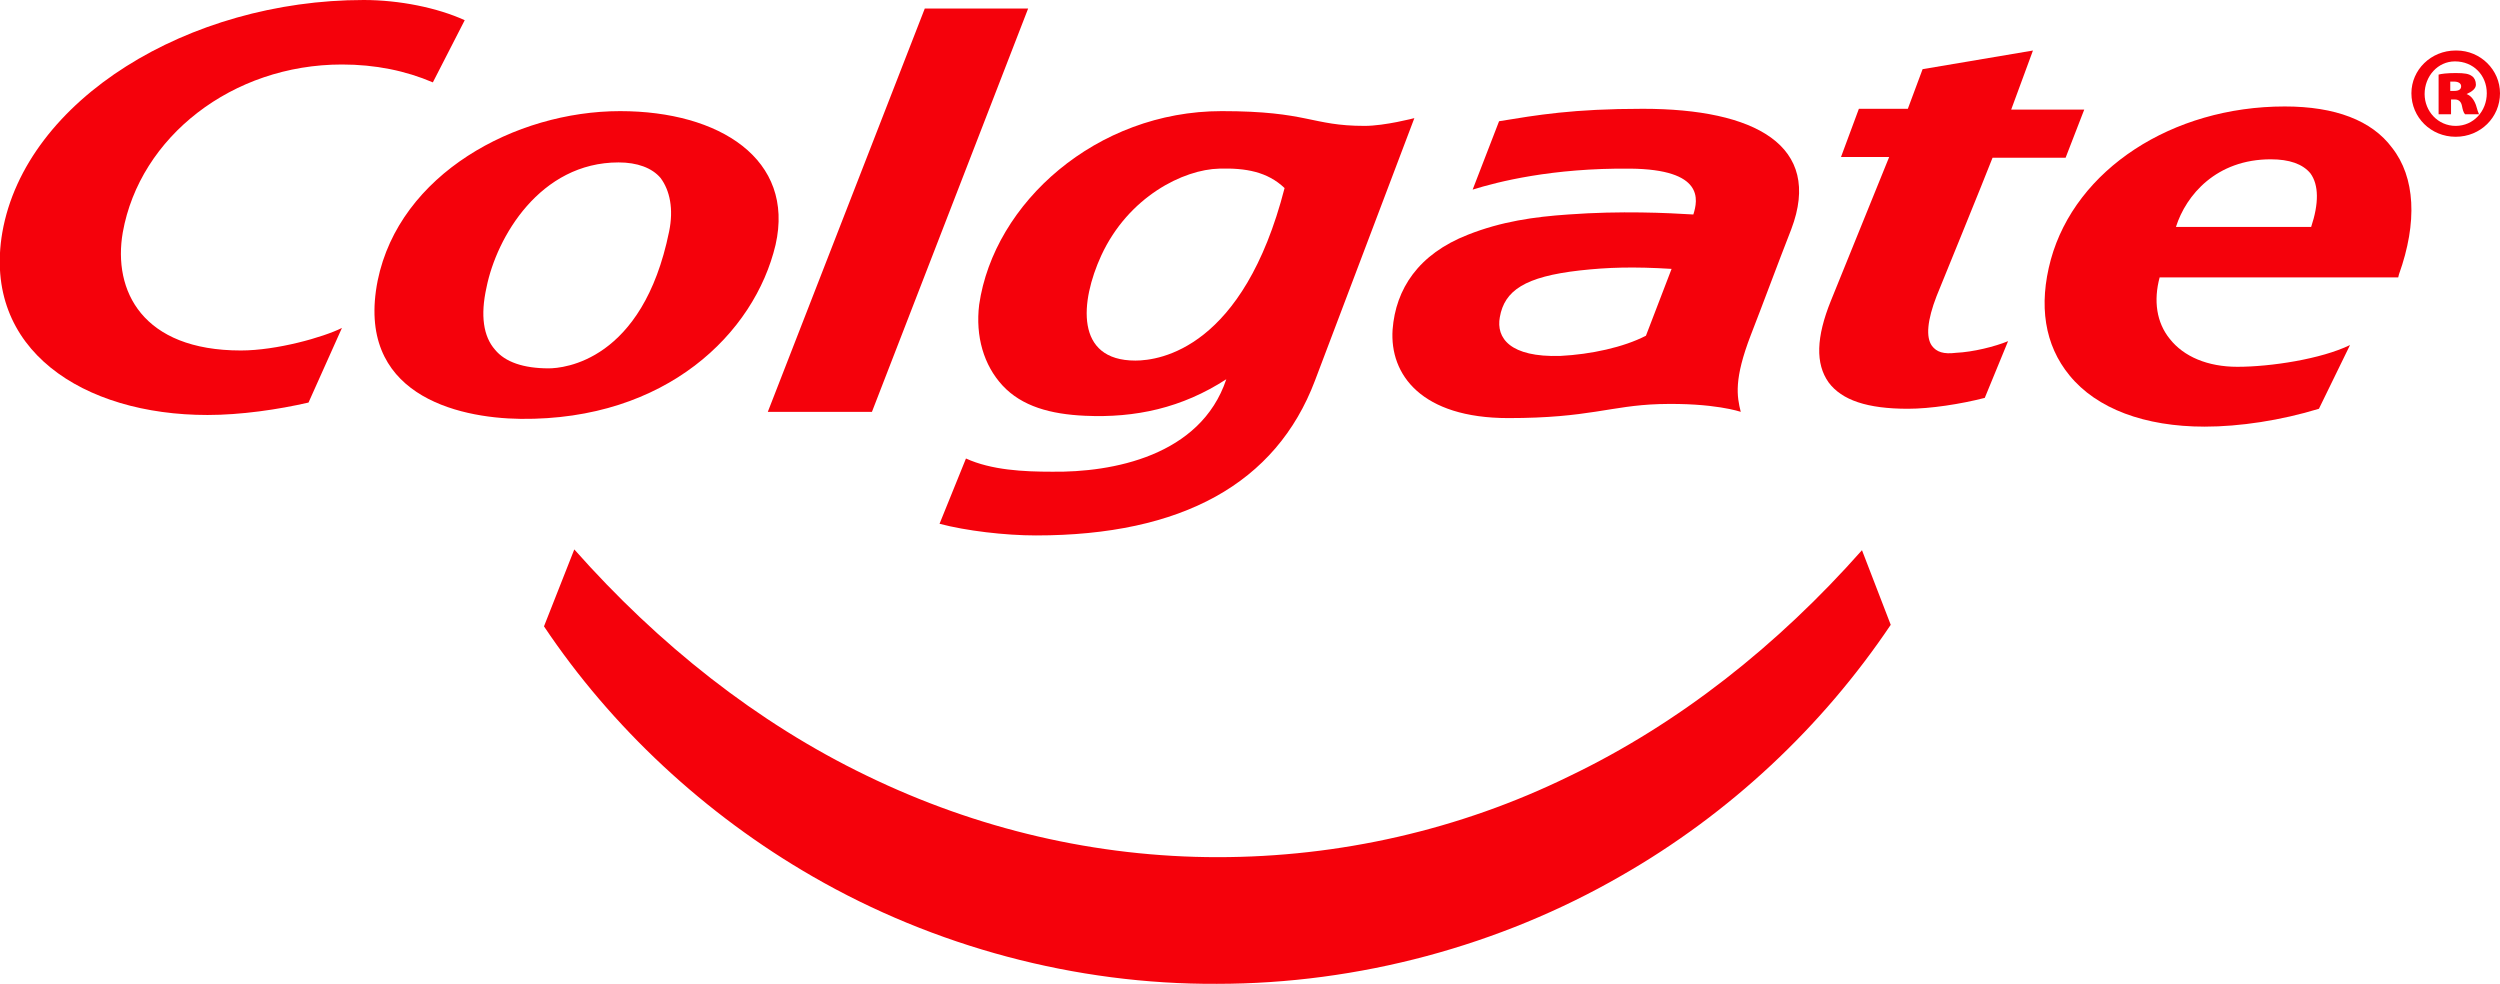
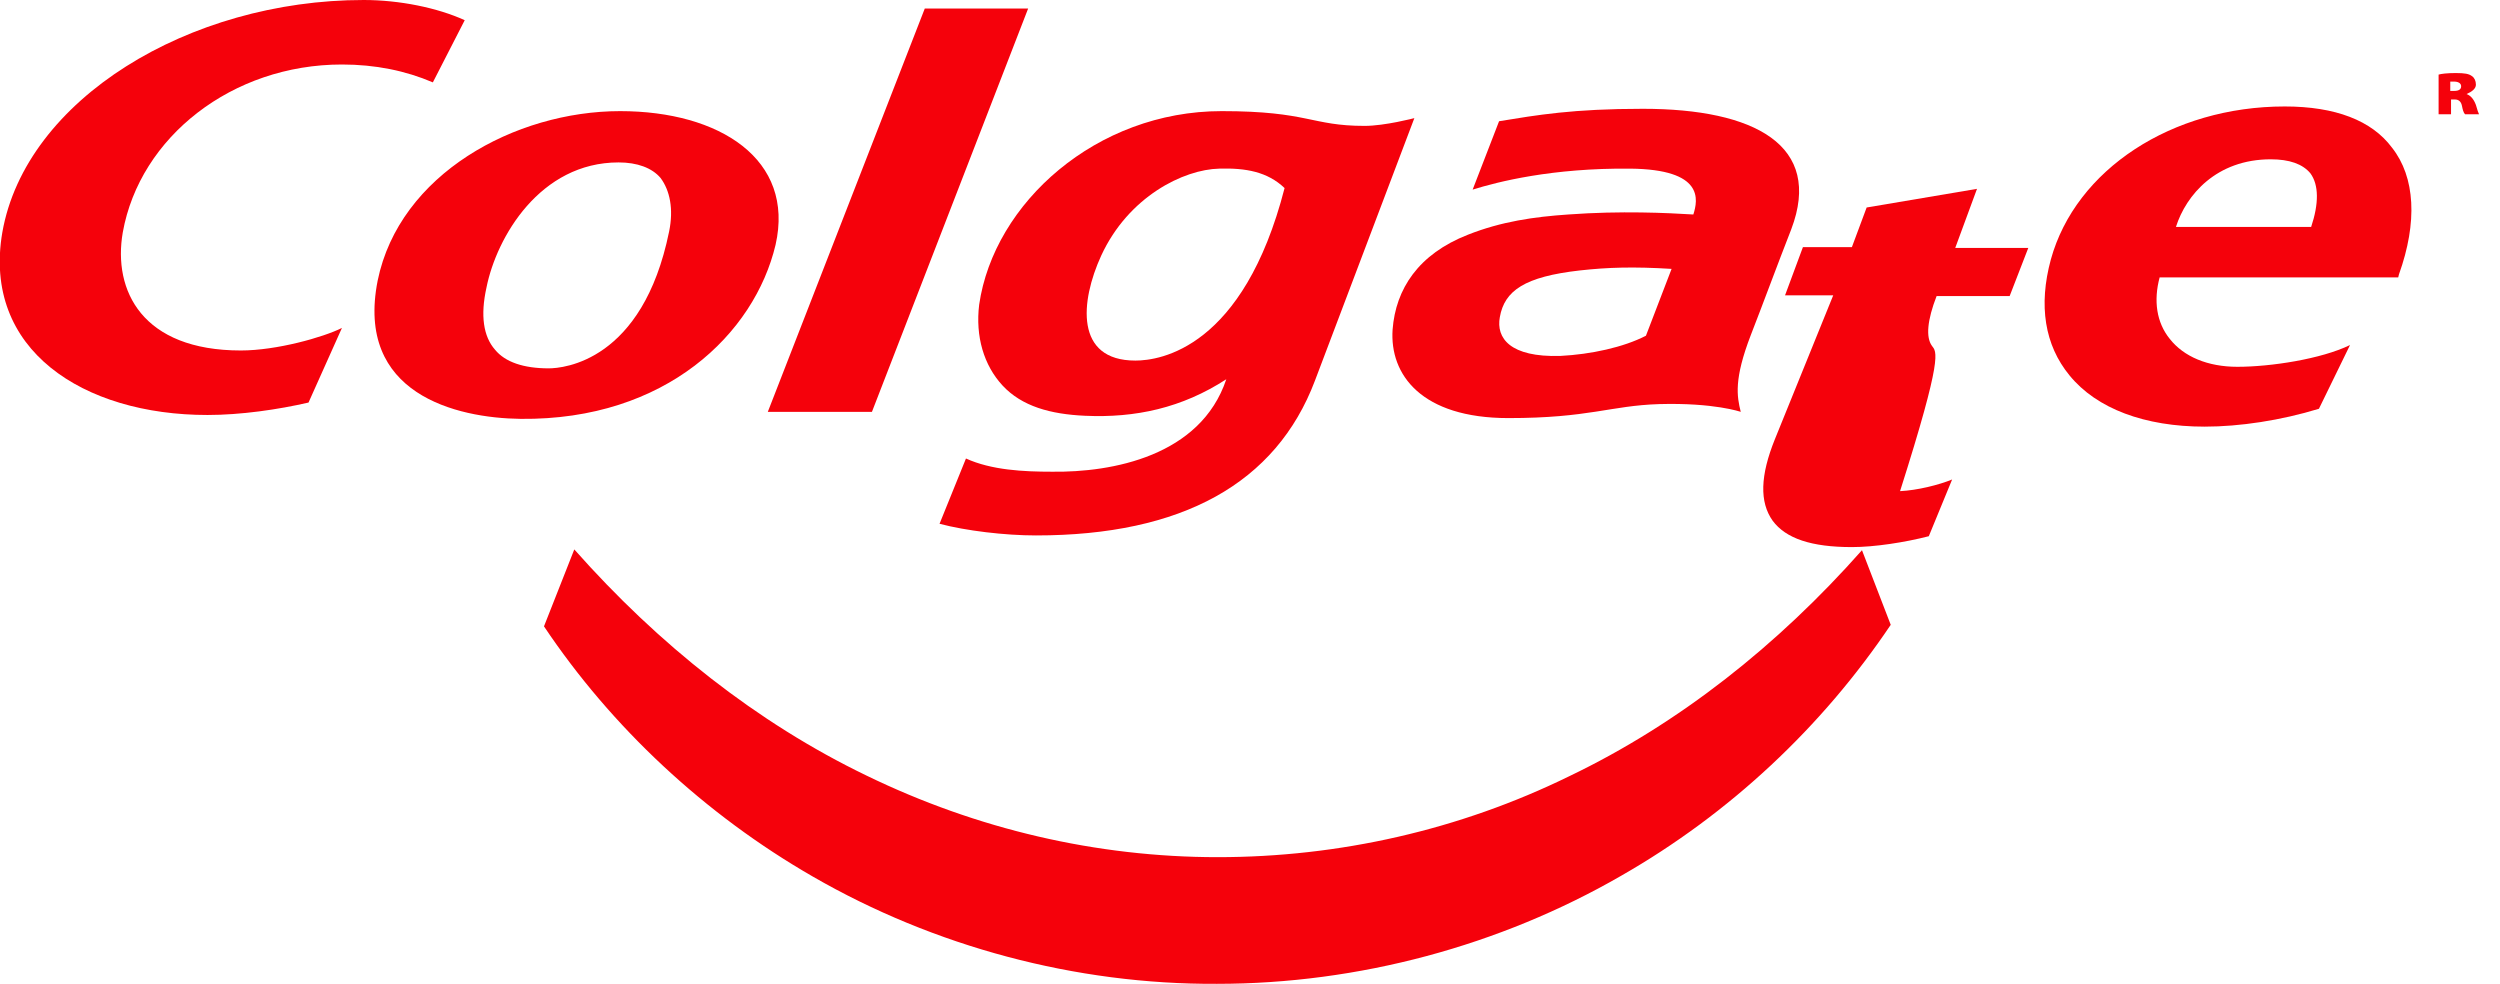
<svg xmlns="http://www.w3.org/2000/svg" viewBox="0 0 321.7 126.6">
  <g fill="#f5010b">
    <path d="M194.1,53.8c10.4,0,13.1-1.6,19.4-1.8c7.1-0.2,10.5,1,10.5,1c-0.5-2-0.9-4.2,1.3-9.9c1.6-4.1,3.4-9,5.2-13.6 c4.1-10.8-4.7-15.5-19.1-15.5c-9,0-13.6,0.8-18.5,1.6l-3.4,8.8c3.2-1,10.2-2.8,20.3-2.7c9.5,0.1,8.7,4,8.1,5.9 c-3.3-0.2-9.3-0.5-16.1,0c-4.4,0.3-8.6,0.9-12.9,2.6c-6.4,2.5-9.3,7-9.7,12.2C178.8,48.2,182.9,53.8,194.1,53.8z M193,40.8 c0.6-3.4,3.2-5.2,10.3-6c3.6-0.4,6.9-0.5,11.8-0.2l-3.3,8.6c-2.9,1.5-7.1,2.4-11,2.6C194.3,46,192.5,43.5,193,40.8z" />
    <path d="M112.2 53L132.3 1.1 119 1.1 98.8 53z" />
    <path d="M129,49.6c2.5,2.7,6.2,3.7,10.6,3.9c6.5,0.3,12.5-1,18.2-4.7c-3.3,9.9-14.7,12-22.4,11.9 c-3.7,0-7.8-0.2-11.1-1.7l-3.4,8.4c3.4,0.9,8.4,1.5,12.4,1.5c18.8,0,30.9-6.7,35.9-19.9L182,15.2c0,0-3.8,1-6.4,1 c-6.9,0-7.2-1.9-18.4-1.9c-16.1,0-29.3,11.8-31.2,24.9C125.5,43.3,126.6,47,129,49.6z M141.7,32.9c3.5-7.6,10.6-11.1,15.2-11.2 c3.4-0.1,6.2,0.4,8.4,2.5c-5.3,20.6-16,22.2-19.2,22.2C138.3,46.4,139,38.8,141.7,32.9z" />
    <path d="M15.8,29.9C18,17.6,29.9,8.3,44,8.3c4.3,0,8.2,0.8,11.7,2.3l4.1-8C56.3,1,51.4,0,46.8,0 C24.3,0,3.3,12.8,0.3,29.9C-2.3,45,10.7,53.4,26.7,53.4c4.3,0,9.1-0.7,13-1.6l4.3-9.6c-2.4,1.2-8.4,2.9-13,2.9 C18.3,45.1,14.5,37.4,15.8,29.9z" />
    <path d="M294,13.7c-14.5,0-26.9,8.1-30.1,19.7c-1.6,5.9-0.8,11,2.4,14.9c3.5,4.3,9.7,6.6,17.4,6.6 c4.5,0,9.8-0.8,14.7-2.3l4-8.2c-3.7,1.8-10.2,2.8-14.5,2.8c-3.8,0-6.9-1.3-8.7-3.6c-1.7-2.1-2.1-4.9-1.3-7.9h30.7l0.1-0.4 c2.4-6.7,2.1-12.5-0.9-16.3C305.2,15.5,300.5,13.7,294,13.7z M297.4,29.2H280c1.3-4.1,5.2-8.7,12.2-8.7c2.4,0,4.1,0.6,5.1,1.8 C298.4,23.8,298.4,26.2,297.4,29.2z" />
    <path d="M317.4,12.1L317.4,12.1c0.7-0.3,1.2-0.7,1.2-1.2c0-0.5-0.2-0.9-0.5-1.1c-0.4-0.3-0.9-0.4-2.1-0.4 c-1.1,0-1.9,0.1-2.2,0.2v5.1h1.6v-1.9h0.5c0.5,0,0.8,0.3,0.9,0.8c0.1,0.5,0.2,0.9,0.4,1.1h1.8c-0.1-0.2-0.2-0.5-0.4-1.2 C318.3,12.7,317.9,12.3,317.4,12.1z M315.8,11.7h-0.5v-1.2c0.1,0,0.3,0,0.5,0c0.5,0,0.9,0.2,0.9,0.6 C316.7,11.5,316.4,11.7,315.8,11.7z" />
-     <path d="M316.1,6.5H316c-3.2,0-5.7,2.5-5.7,5.5c0,3.1,2.5,5.6,5.7,5.6c3.2,0,5.7-2.5,5.7-5.6 C321.7,9,319.2,6.5,316.1,6.5z M316,16.2c-2.3,0-4-1.9-4-4.1c0-2.3,1.7-4.2,3.9-4.2h0c2.4,0,4.1,1.8,4.1,4.1 C320,14.3,318.3,16.2,316,16.2z" />
    <path d="M201.9,99.9c-14.1,6.9-29.6,10.4-45.2,10.4c-15.6,0-31-3.6-45.2-10.5C97.4,93,84.7,82.9,73.9,70.7L70,80.6 c8.7,13,20.7,24.2,34.6,32.2c15.6,9,33.8,13.9,52,13.8c18.2,0,36.4-4.9,52-13.9c14-8,25.9-19.2,34.7-32.3l-3.7-9.6 C228.8,83,216.1,93.1,201.9,99.9z" />
    <path d="M99.8,31.5c2.5-11-7.2-17.2-20-17.2c-13.5,0-28.4,8.1-31.2,21.8C45.7,50.7,58.7,53.8,67,53.9 C85.7,54.1,97.1,42.9,99.8,31.5z M86.1,29.8c-3.4,16.7-13.6,17.6-15.5,17.6c-3.2,0-5.6-0.8-6.9-2.4c-1.5-1.7-1.9-4.4-1.1-8 c1.3-6.5,6.9-16.1,17-16.1c2.4,0,4.3,0.7,5.4,2C86.2,24.5,86.7,26.9,86.1,29.8z" />
-     <path d="M248.6,44.5c-0.8-1.1-0.6-3.3,0.6-6.4c0,0,6.2-15.2,7.2-17.8h9.4l2.4-6.2h-9.4l2.8-7.6l-14.2,2.4l-1.9,5.1 h-6.3l-2.3,6.2h6.2l-7.5,18.5c-1.9,4.7-2,8.1-0.3,10.5c1.7,2.3,5,3.4,10.2,3.4c2.9,0,6.8-0.6,9.9-1.4l3-7.3v0 c-1.7,0.7-4.5,1.4-6.7,1.5C250.1,45.6,249.2,45.3,248.6,44.5z" />
+     <path d="M248.6,44.5c-0.8-1.1-0.6-3.3,0.6-6.4h9.4l2.4-6.2h-9.4l2.8-7.6l-14.2,2.4l-1.9,5.1 h-6.3l-2.3,6.2h6.2l-7.5,18.5c-1.9,4.7-2,8.1-0.3,10.5c1.7,2.3,5,3.4,10.2,3.4c2.9,0,6.8-0.6,9.9-1.4l3-7.3v0 c-1.7,0.7-4.5,1.4-6.7,1.5C250.1,45.6,249.2,45.3,248.6,44.5z" />
  </g>
</svg>